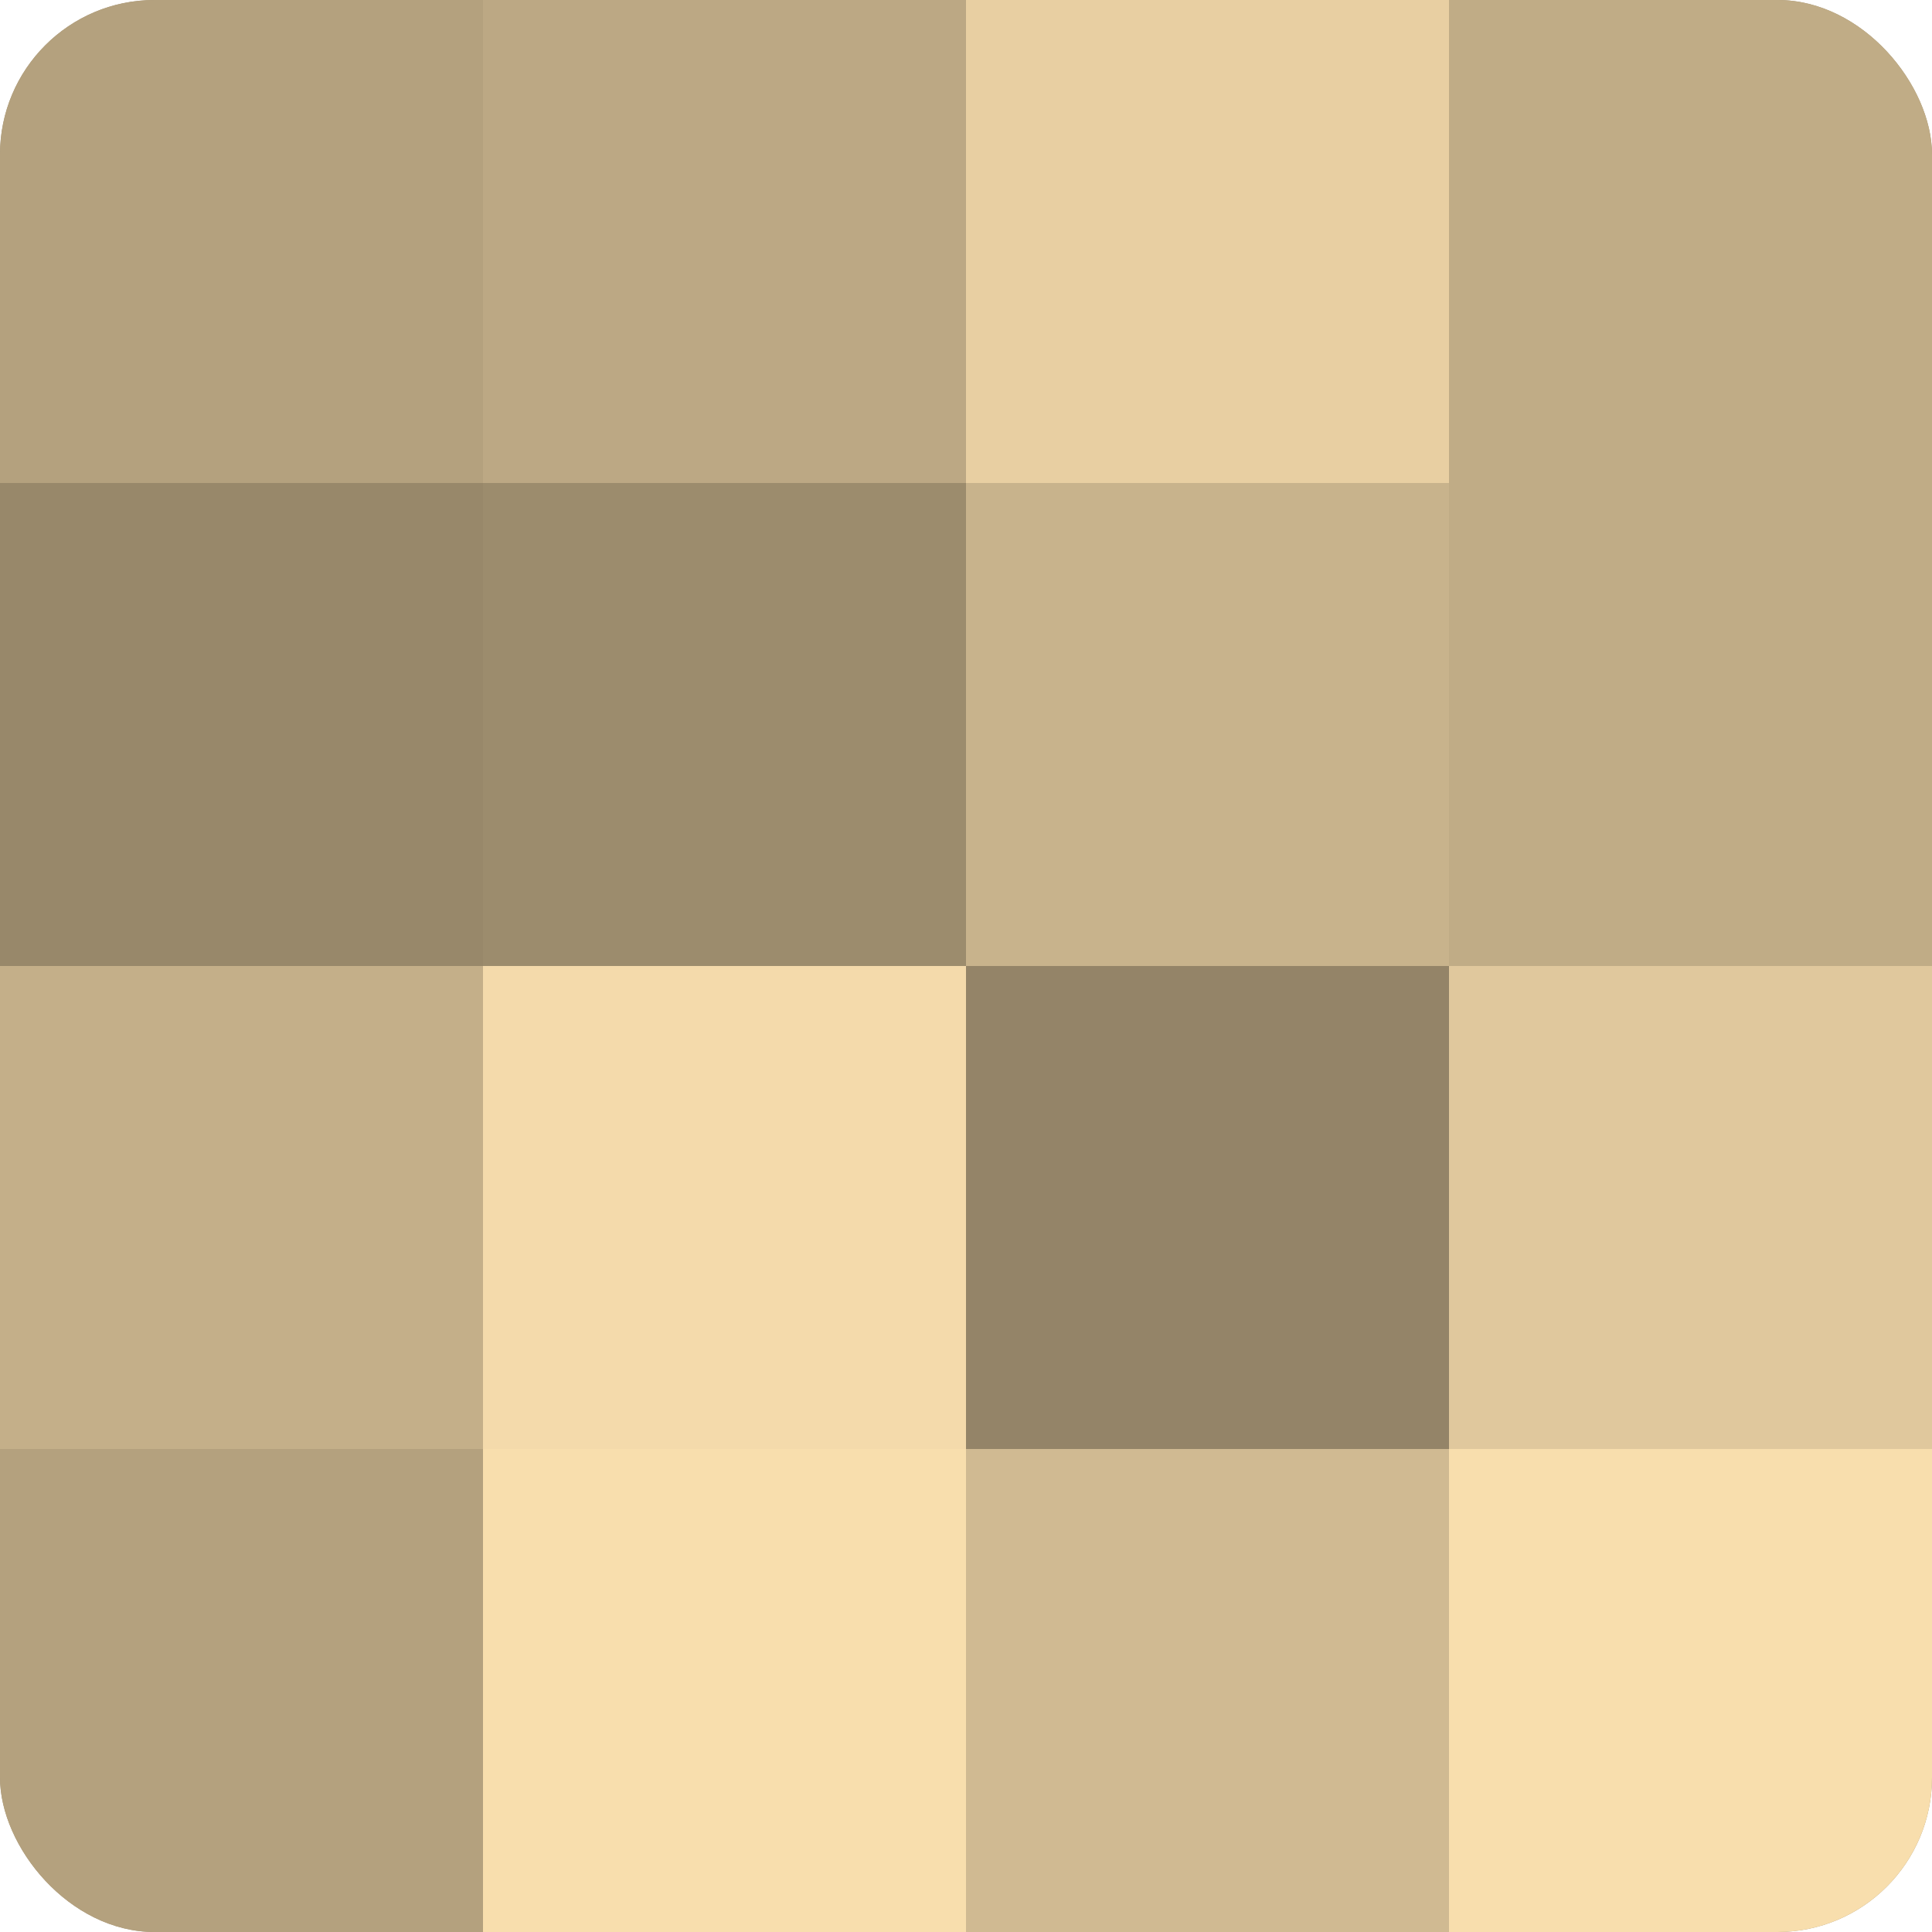
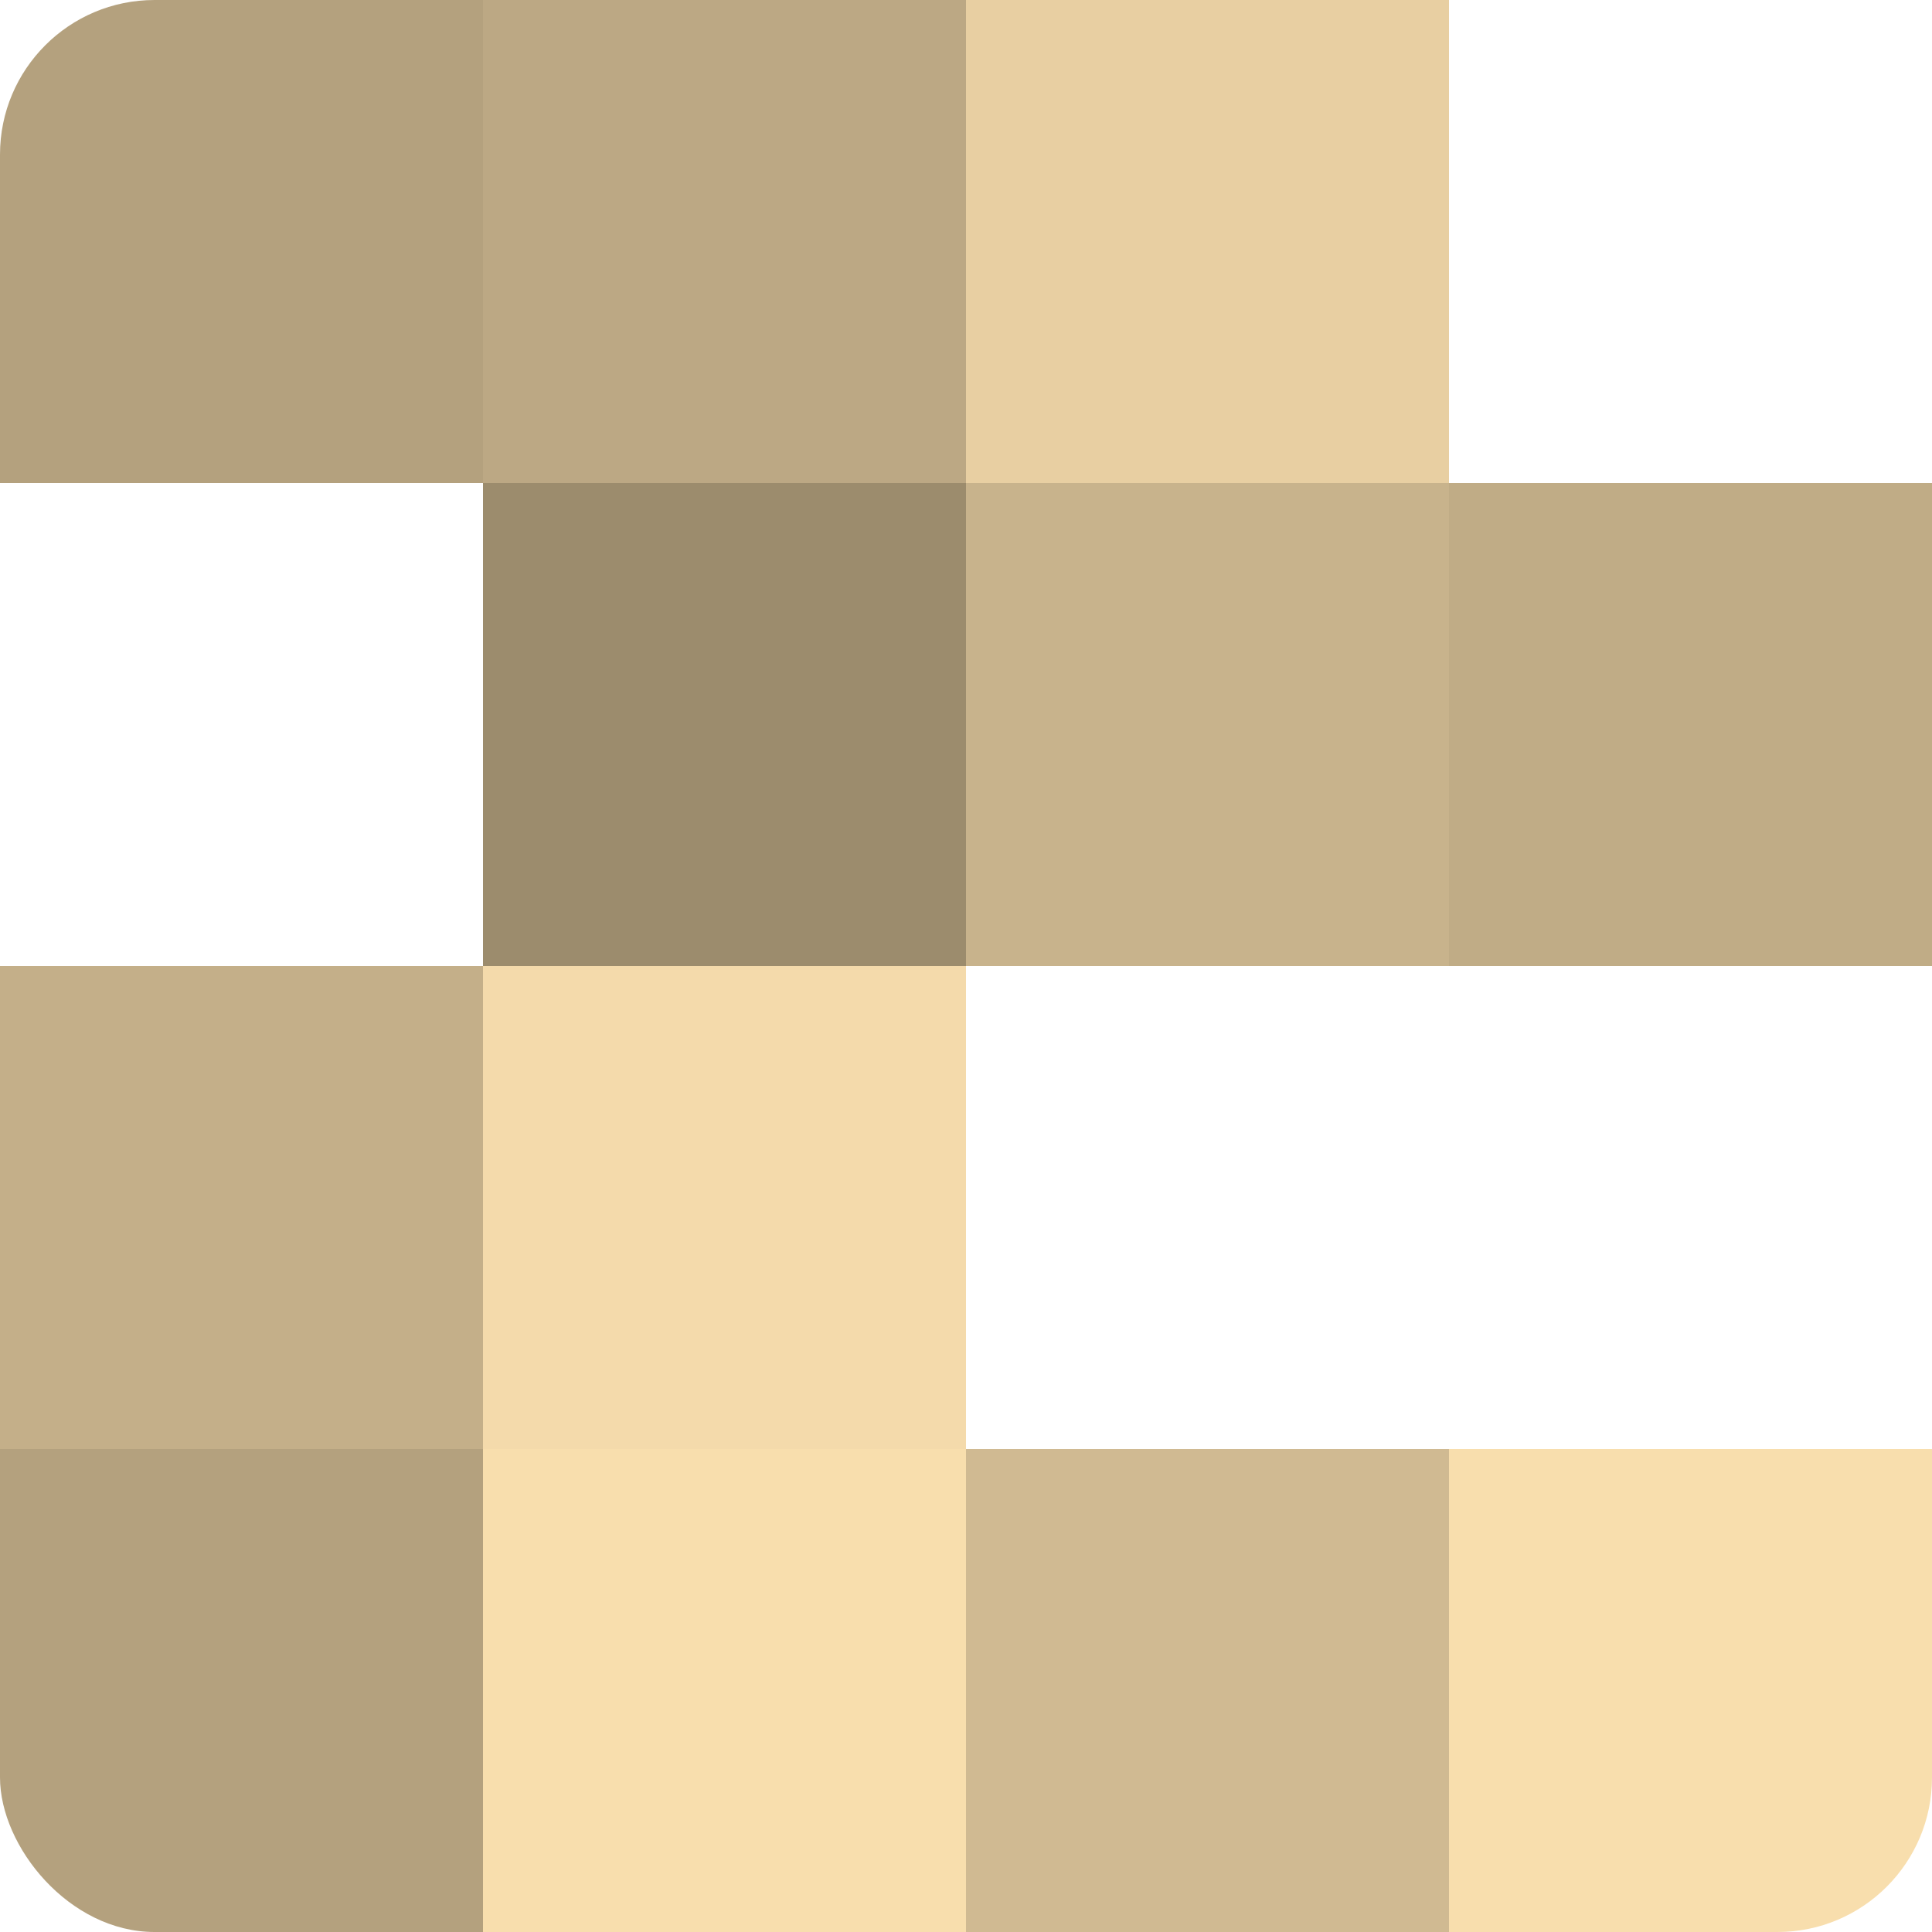
<svg xmlns="http://www.w3.org/2000/svg" width="60" height="60" viewBox="0 0 100 100" preserveAspectRatio="xMidYMid meet">
  <defs>
    <clipPath id="c" width="100" height="100">
      <rect width="100" height="100" rx="8" ry="8" />
    </clipPath>
  </defs>
  <g clip-path="url(#c)">
-     <rect width="100" height="100" fill="#a08f70" />
    <rect width="25" height="25" fill="#b4a17e" />
-     <rect y="25" width="25" height="25" fill="#98886a" />
    <rect y="50" width="25" height="25" fill="#c4af89" />
    <rect y="75" width="25" height="25" fill="#b4a17e" />
    <rect x="25" width="25" height="25" fill="#bca884" />
    <rect x="25" y="25" width="25" height="25" fill="#9c8c6d" />
    <rect x="25" y="50" width="25" height="25" fill="#f4daab" />
    <rect x="25" y="75" width="25" height="25" fill="#f8dead" />
    <rect x="50" width="25" height="25" fill="#e8cfa2" />
    <rect x="50" y="25" width="25" height="25" fill="#c8b38c" />
-     <rect x="50" y="50" width="25" height="25" fill="#948468" />
    <rect x="50" y="75" width="25" height="25" fill="#d0ba92" />
-     <rect x="75" width="25" height="25" fill="#c0ac86" />
    <rect x="75" y="25" width="25" height="25" fill="#c0ac86" />
-     <rect x="75" y="50" width="25" height="25" fill="#e0c89d" />
    <rect x="75" y="75" width="25" height="25" fill="#f8dead" />
  </g>
</svg>